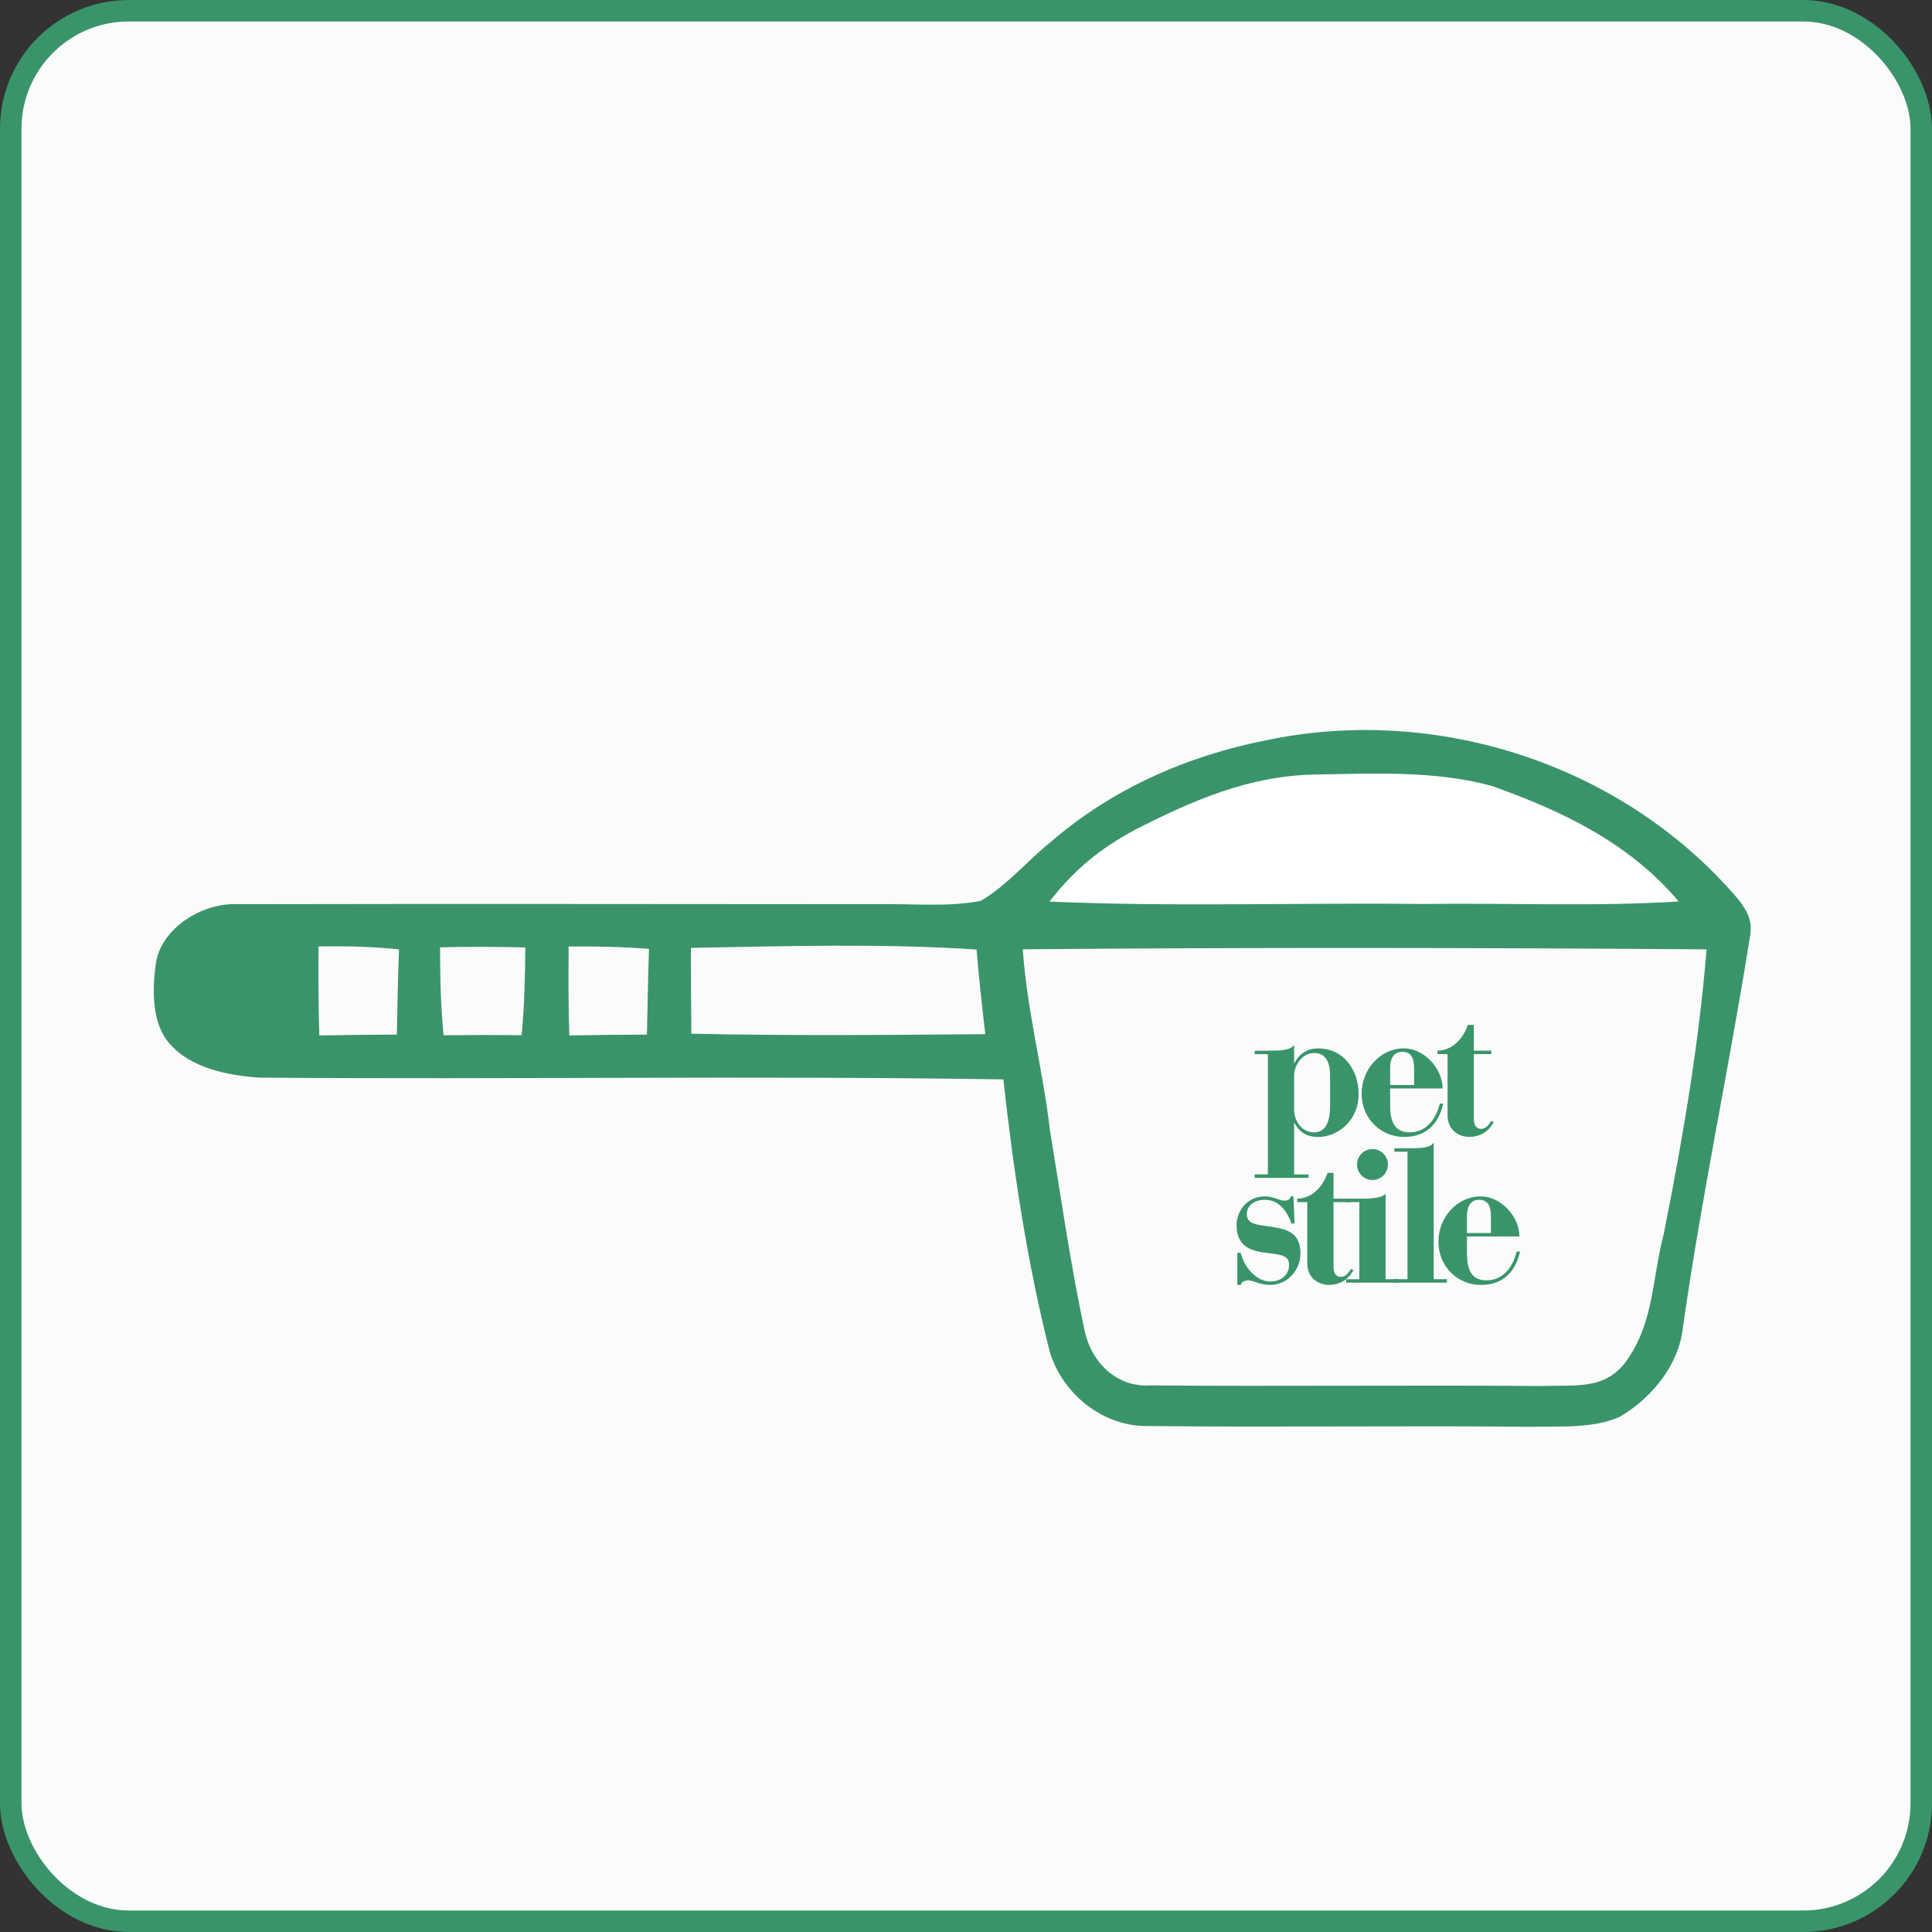
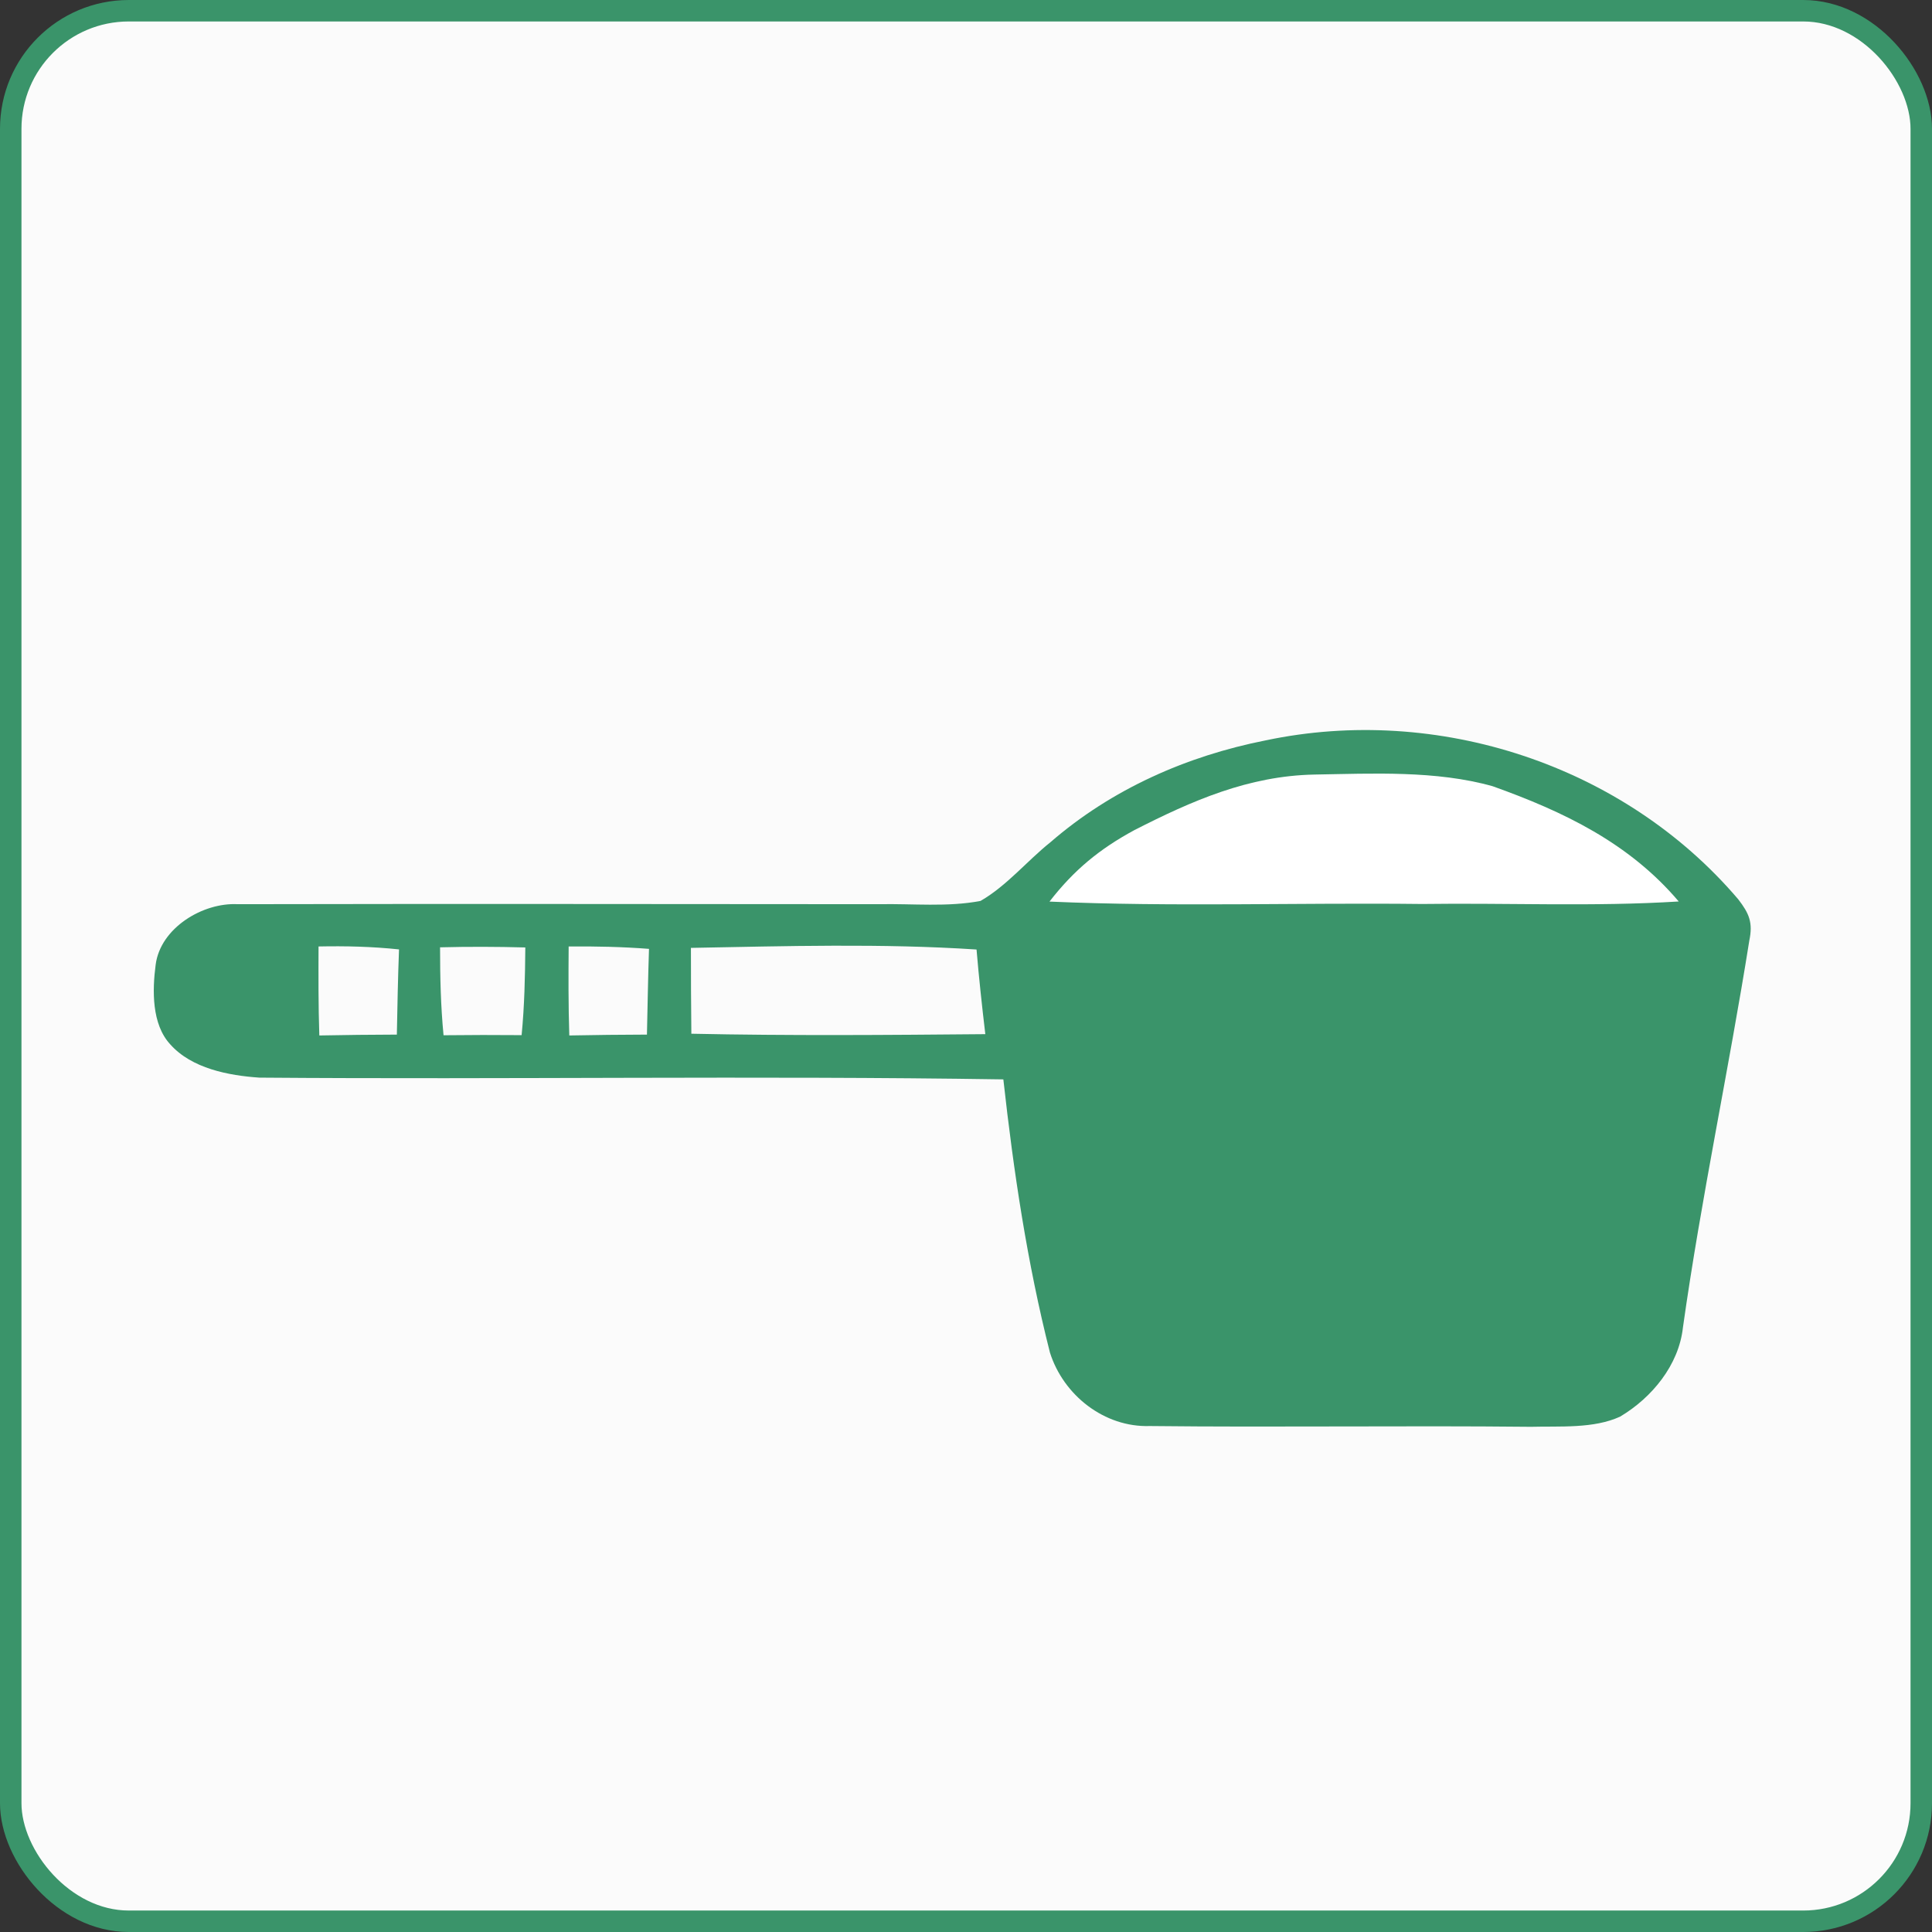
<svg xmlns="http://www.w3.org/2000/svg" width="90" height="90" viewBox="0 0 90 90" fill="none">
  <rect x="0" y="0" width="90" height="90" fill="#333333" stroke="none" />
  <rect x="0.5" y="0.5" width="89" height="89" rx="5.5" fill="#FBFBFB" stroke="#3A946A" />
  <g clip-path="url(#clip0_113_11)">
    <path d="M80.973 41.892C81.484 42.553 81.666 42.981 81.489 43.82C80.533 49.834 79.248 55.802 78.398 61.836C78.206 63.596 76.947 65.112 75.479 65.987C74.255 66.562 72.636 66.43 71.316 66.466C65.402 66.404 59.478 66.496 53.565 66.43C51.445 66.501 49.538 64.995 48.91 63.006C47.848 58.819 47.216 54.571 46.74 50.282C35.196 50.103 23.631 50.292 12.082 50.2C10.656 50.103 8.931 49.778 7.929 48.648C7.064 47.712 7.094 46.135 7.251 44.944C7.469 43.225 9.452 42.034 11.075 42.121C21.016 42.1 31.002 42.116 40.953 42.121C42.506 42.09 44.15 42.263 45.678 41.968C46.892 41.271 47.843 40.106 48.931 39.236C51.789 36.758 55.279 35.217 58.962 34.489C66.965 32.8 75.641 35.629 80.973 41.892Z" fill="#3A946A" />
    <path d="M61.224 36.082C63.94 36.036 66.9 35.883 69.535 36.626C72.834 37.806 75.884 39.262 78.201 41.994C74.225 42.243 70.228 42.055 66.247 42.111C60.465 42.044 54.662 42.253 48.89 41.999C50.029 40.528 51.222 39.547 52.851 38.666C55.532 37.298 58.163 36.143 61.224 36.082Z" fill="white" />
    <path d="M12.796 44.019C12.831 45.438 12.806 46.847 12.76 48.267C11.581 48.216 10.463 48.048 9.315 47.783C9.098 46.71 8.936 45.754 9.194 44.665C10.428 44.217 11.485 43.403 12.796 44.019Z" fill="#FBFBFB" />
    <path d="M14.839 44.09C16.089 44.064 17.343 44.095 18.588 44.227C18.537 45.55 18.512 46.873 18.487 48.196C17.283 48.201 16.079 48.211 14.875 48.236C14.829 46.852 14.834 45.474 14.839 44.09Z" fill="#FBFBFB" />
    <path d="M20.5 44.13C21.826 44.095 23.146 44.1 24.471 44.136C24.461 45.499 24.431 46.863 24.299 48.221C23.085 48.211 21.876 48.211 20.662 48.226C20.53 46.863 20.5 45.499 20.5 44.13Z" fill="#FBFBFB" />
    <path d="M26.49 44.09C27.739 44.08 28.984 44.105 30.233 44.202C30.188 45.53 30.168 46.863 30.137 48.196C28.933 48.201 27.724 48.211 26.52 48.236C26.475 46.852 26.48 45.474 26.49 44.09Z" fill="#FBFBFB" />
    <path d="M32.186 44.156C36.602 44.075 41.079 43.942 45.491 44.232C45.602 45.55 45.744 46.863 45.9 48.175C41.342 48.216 36.769 48.252 32.206 48.155C32.191 46.822 32.186 45.489 32.186 44.156Z" fill="#FBFBFB" />
-     <path d="M47.646 44.222C58.168 44.13 68.983 44.147 79.5 44.224C79.151 48.416 78.5 52.499 77.5 57.499C76.959 59.58 77.053 61.495 75.844 63.286C74.837 64.792 73.421 64.497 71.842 64.568C65.761 64.512 59.681 64.593 53.605 64.537C51.991 64.644 50.803 63.428 50.509 61.907C49.856 58.849 49.421 55.736 48.91 52.647C48.582 49.824 47.838 47.061 47.646 44.222Z" fill="#FBFBFB" />
    <path d="M8.672 43.282H13.491V48.487H8.672V43.282Z" fill="#3A946A" />
-     <path d="M58.45 54.709H59.062V49.106H58.45V48.945H59.009C59.638 48.945 60.125 48.937 60.285 48.67V49.523H60.303C60.542 49.052 60.932 48.839 61.402 48.839C62.589 48.839 63.29 49.835 63.29 50.973C63.29 52.208 62.307 52.964 61.42 52.964C60.835 52.964 60.516 52.715 60.303 52.315H60.285V54.71H60.958V54.869H58.45V54.71V54.709ZM61.96 50.065C61.96 49.443 61.712 49.052 61.242 49.052C60.639 49.052 60.285 49.629 60.285 50.127V51.682C60.285 52.198 60.622 52.749 61.207 52.749C61.694 52.749 61.96 52.376 61.96 51.505V50.065Z" fill="#3A946A" />
    <path d="M64.758 50.704V51.451C64.758 52.056 64.846 52.749 65.671 52.749C66.362 52.749 66.876 52.234 67.071 51.407H67.231C67.036 52.287 66.495 52.962 65.406 52.962C64.317 52.962 63.429 52.1 63.429 50.944C63.429 49.789 64.333 48.838 65.379 48.838C66.309 48.82 67.196 49.745 67.204 50.705H64.758V50.704ZM65.875 50.544V49.779C65.875 49.29 65.742 48.997 65.316 48.997C65.015 48.997 64.758 49.184 64.758 49.779V50.544H65.875Z" fill="#3A946A" />
    <path d="M57.638 58.364H57.798C57.958 59.013 58.506 59.698 59.18 59.698C59.659 59.698 60.049 59.404 60.049 58.933C60.049 58.525 59.783 58.462 59.145 58.382C58.472 58.302 57.603 58.204 57.603 57.057C57.603 56.488 58.038 55.732 58.924 55.732C59.331 55.732 59.562 55.928 59.846 55.928C60.014 55.928 60.12 55.84 60.12 55.732H60.253L60.306 56.994H60.165C59.943 56.416 59.589 55.892 58.924 55.892C58.445 55.892 58.082 56.141 58.082 56.558C58.082 56.949 58.392 57.03 58.889 57.1C59.837 57.233 60.582 57.314 60.582 58.399C60.582 59.128 60.006 59.856 59.164 59.856C58.667 59.856 58.392 59.643 58.162 59.643C57.984 59.643 57.843 59.714 57.799 59.856H57.639V58.363L57.638 58.364Z" fill="#3A946A" />
    <path d="M62.712 59.591H63.323V56H62.712V55.839H63.341C63.704 55.839 64.361 55.839 64.546 55.608V59.59H65.157V59.75H62.711V59.59L62.712 59.591ZM63.936 53.528C64.334 53.528 64.654 53.848 64.654 54.249C64.654 54.649 64.335 54.969 63.936 54.969C63.536 54.969 63.217 54.649 63.217 54.249C63.217 53.848 63.536 53.528 63.936 53.528Z" fill="#3A946A" />
    <path d="M64.954 59.59H65.566V53.653H64.954V53.492H65.513C66.142 53.492 66.629 53.492 66.788 53.225V59.59H67.4V59.75H64.953V59.59L64.954 59.59Z" fill="#3A946A" />
    <path d="M68.337 57.599V58.346C68.337 58.95 68.425 59.644 69.249 59.644C69.94 59.644 70.454 59.128 70.65 58.301H70.81C70.614 59.181 70.074 59.856 68.983 59.856C67.893 59.856 67.007 58.994 67.007 57.839C67.007 56.683 67.911 55.733 68.957 55.733C69.887 55.715 70.773 56.639 70.782 57.6H68.336L68.337 57.599ZM69.453 57.439V56.675C69.453 56.185 69.321 55.892 68.895 55.892C68.594 55.892 68.337 56.079 68.337 56.675V57.439H69.453Z" fill="#3A946A" />
-     <path d="M62.936 59.11C62.83 59.271 62.688 59.483 62.466 59.483C62.244 59.483 62.12 59.314 62.12 59.021V55.998H62.936V55.838H62.12V54.638H61.842C61.617 55.301 61.094 55.838 60.428 55.838V55.998H60.898V58.843C60.898 59.687 61.625 59.856 61.872 59.856C62.413 59.856 62.776 59.634 63.051 59.172L62.936 59.11Z" fill="#3A946A" />
    <path d="M69.472 52.216C69.366 52.376 69.224 52.589 69.002 52.589C68.78 52.589 68.657 52.42 68.657 52.126V49.104H69.472V48.943H68.657V47.744H68.378C68.153 48.407 67.63 48.943 66.964 48.943V49.104H67.434V51.948C67.434 52.793 68.161 52.962 68.409 52.962C68.949 52.962 69.312 52.739 69.587 52.278L69.472 52.216Z" fill="#3A946A" />
  </g>
  <defs>
    <clipPath id="clip0_113_11">
      <rect width="86" height="58" fill="white" transform="translate(2 18)" />
    </clipPath>
  </defs>
</svg>